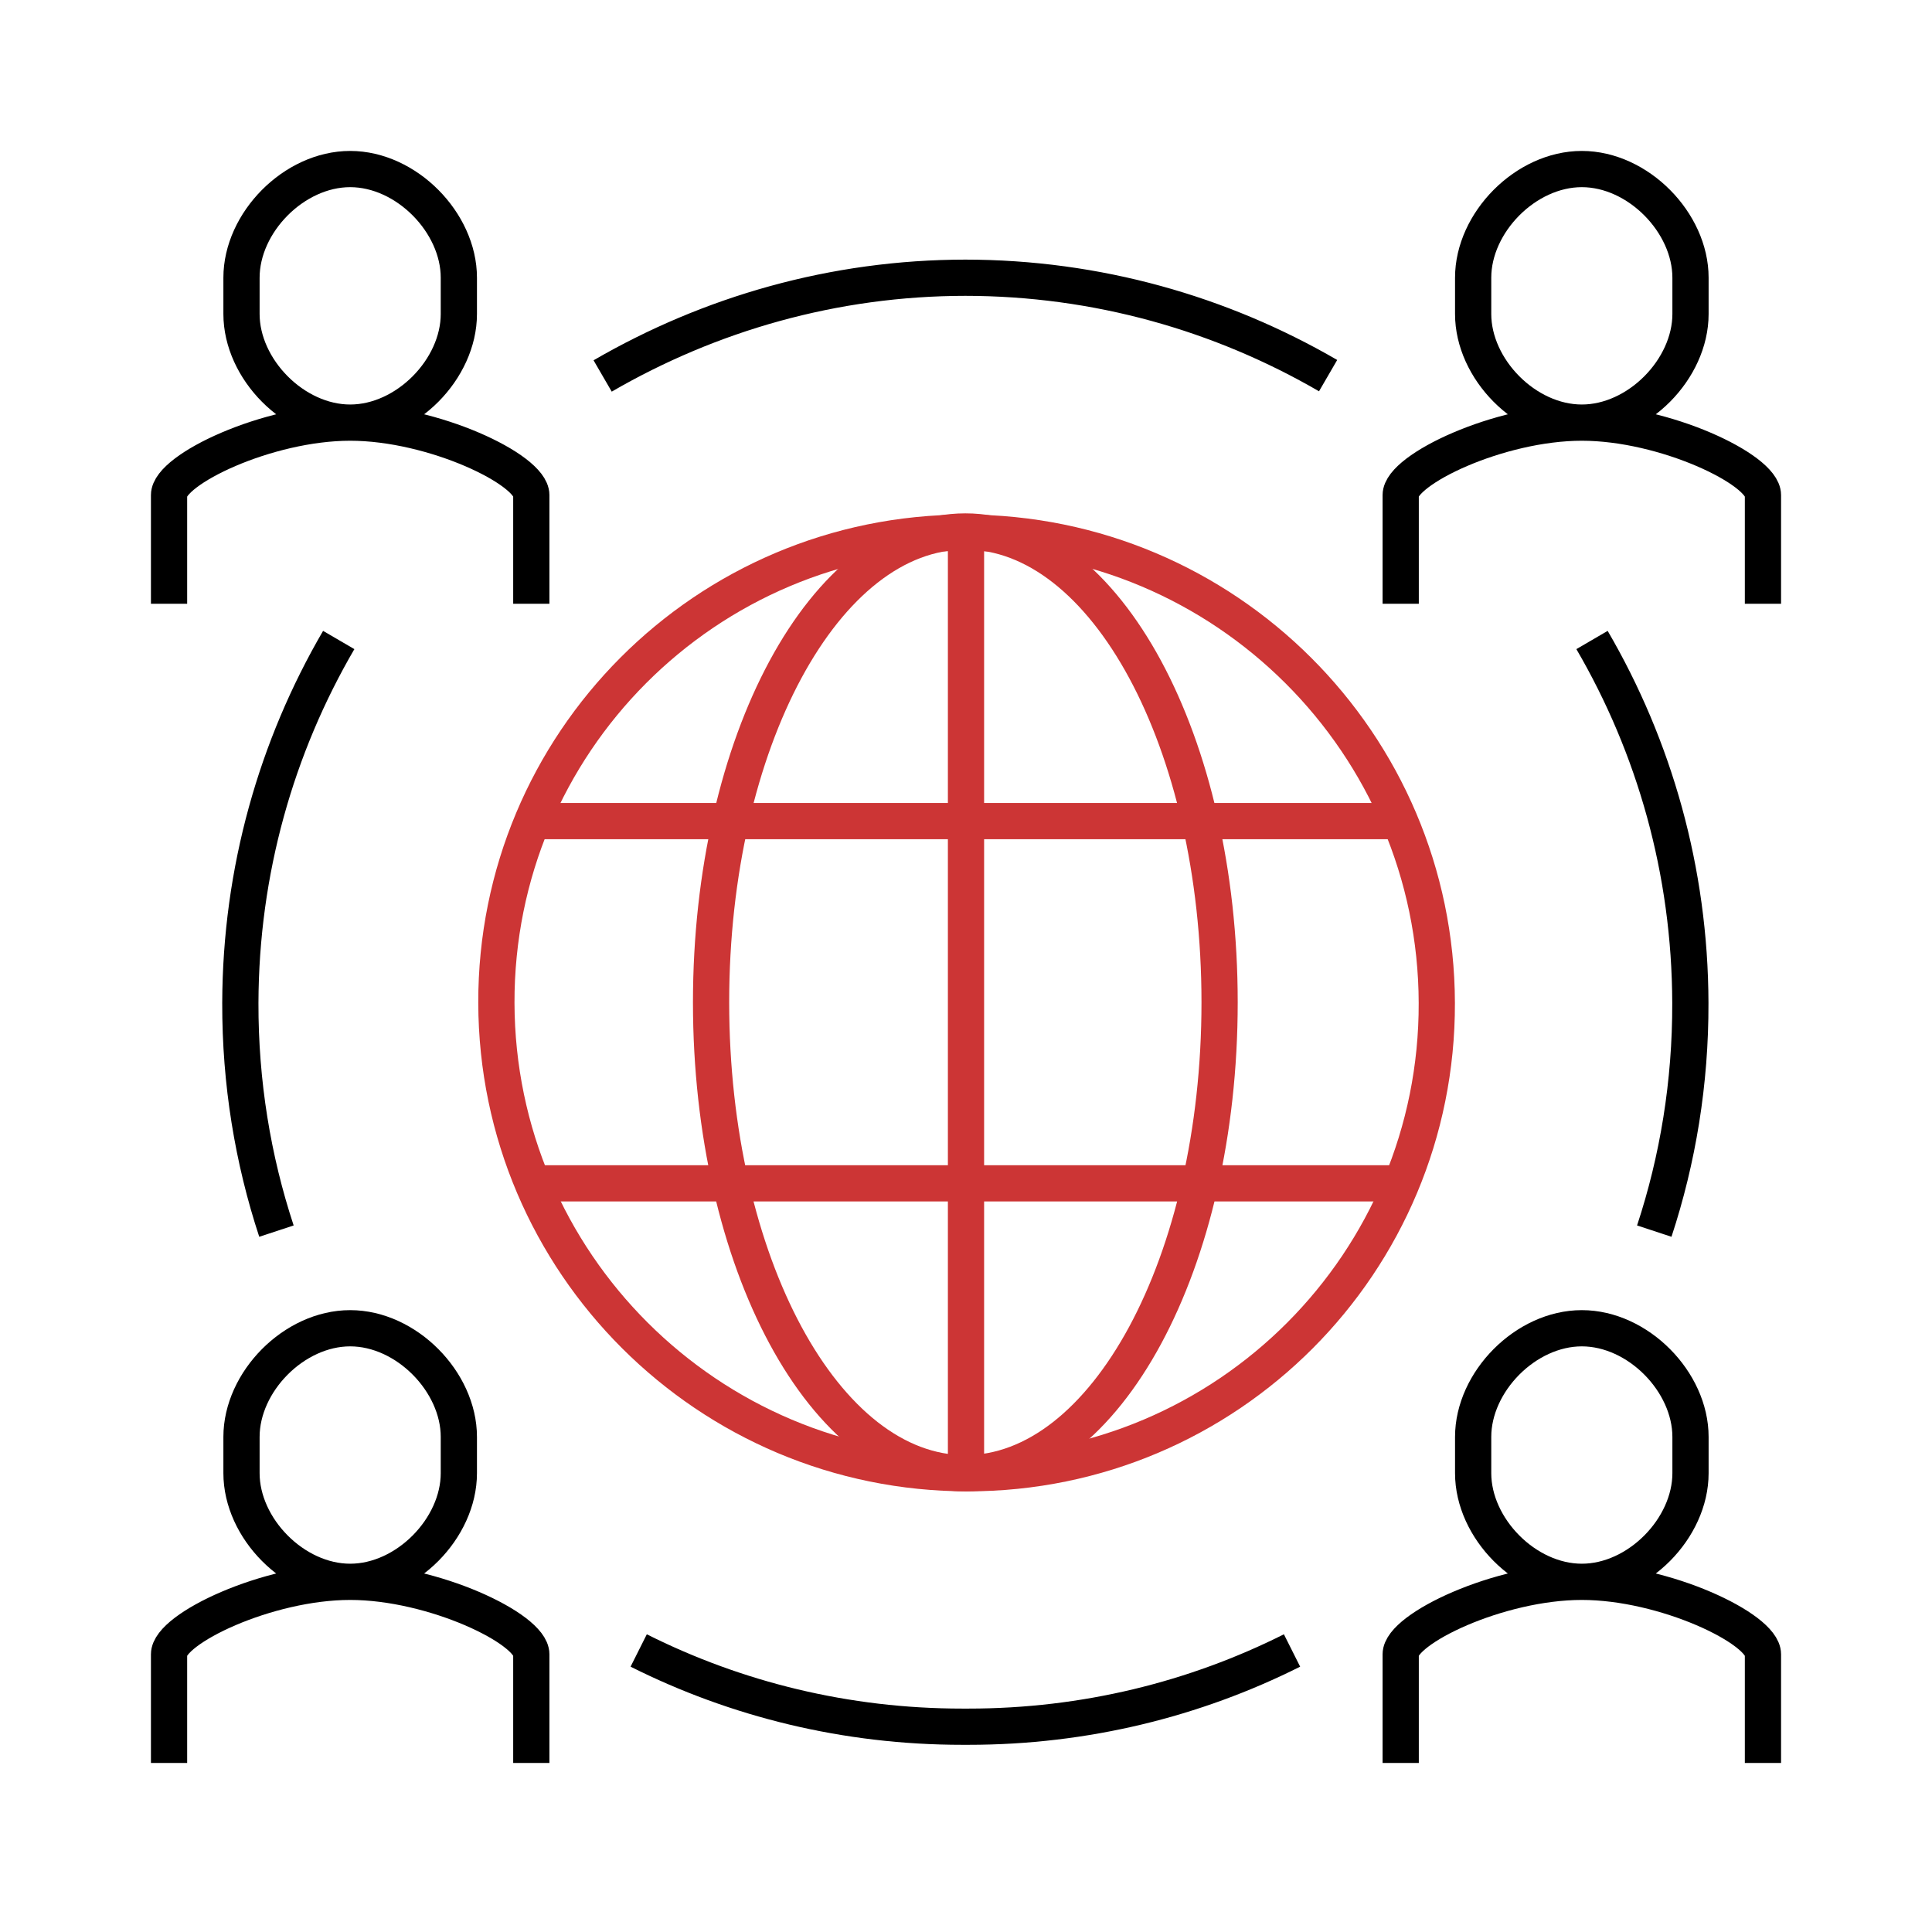
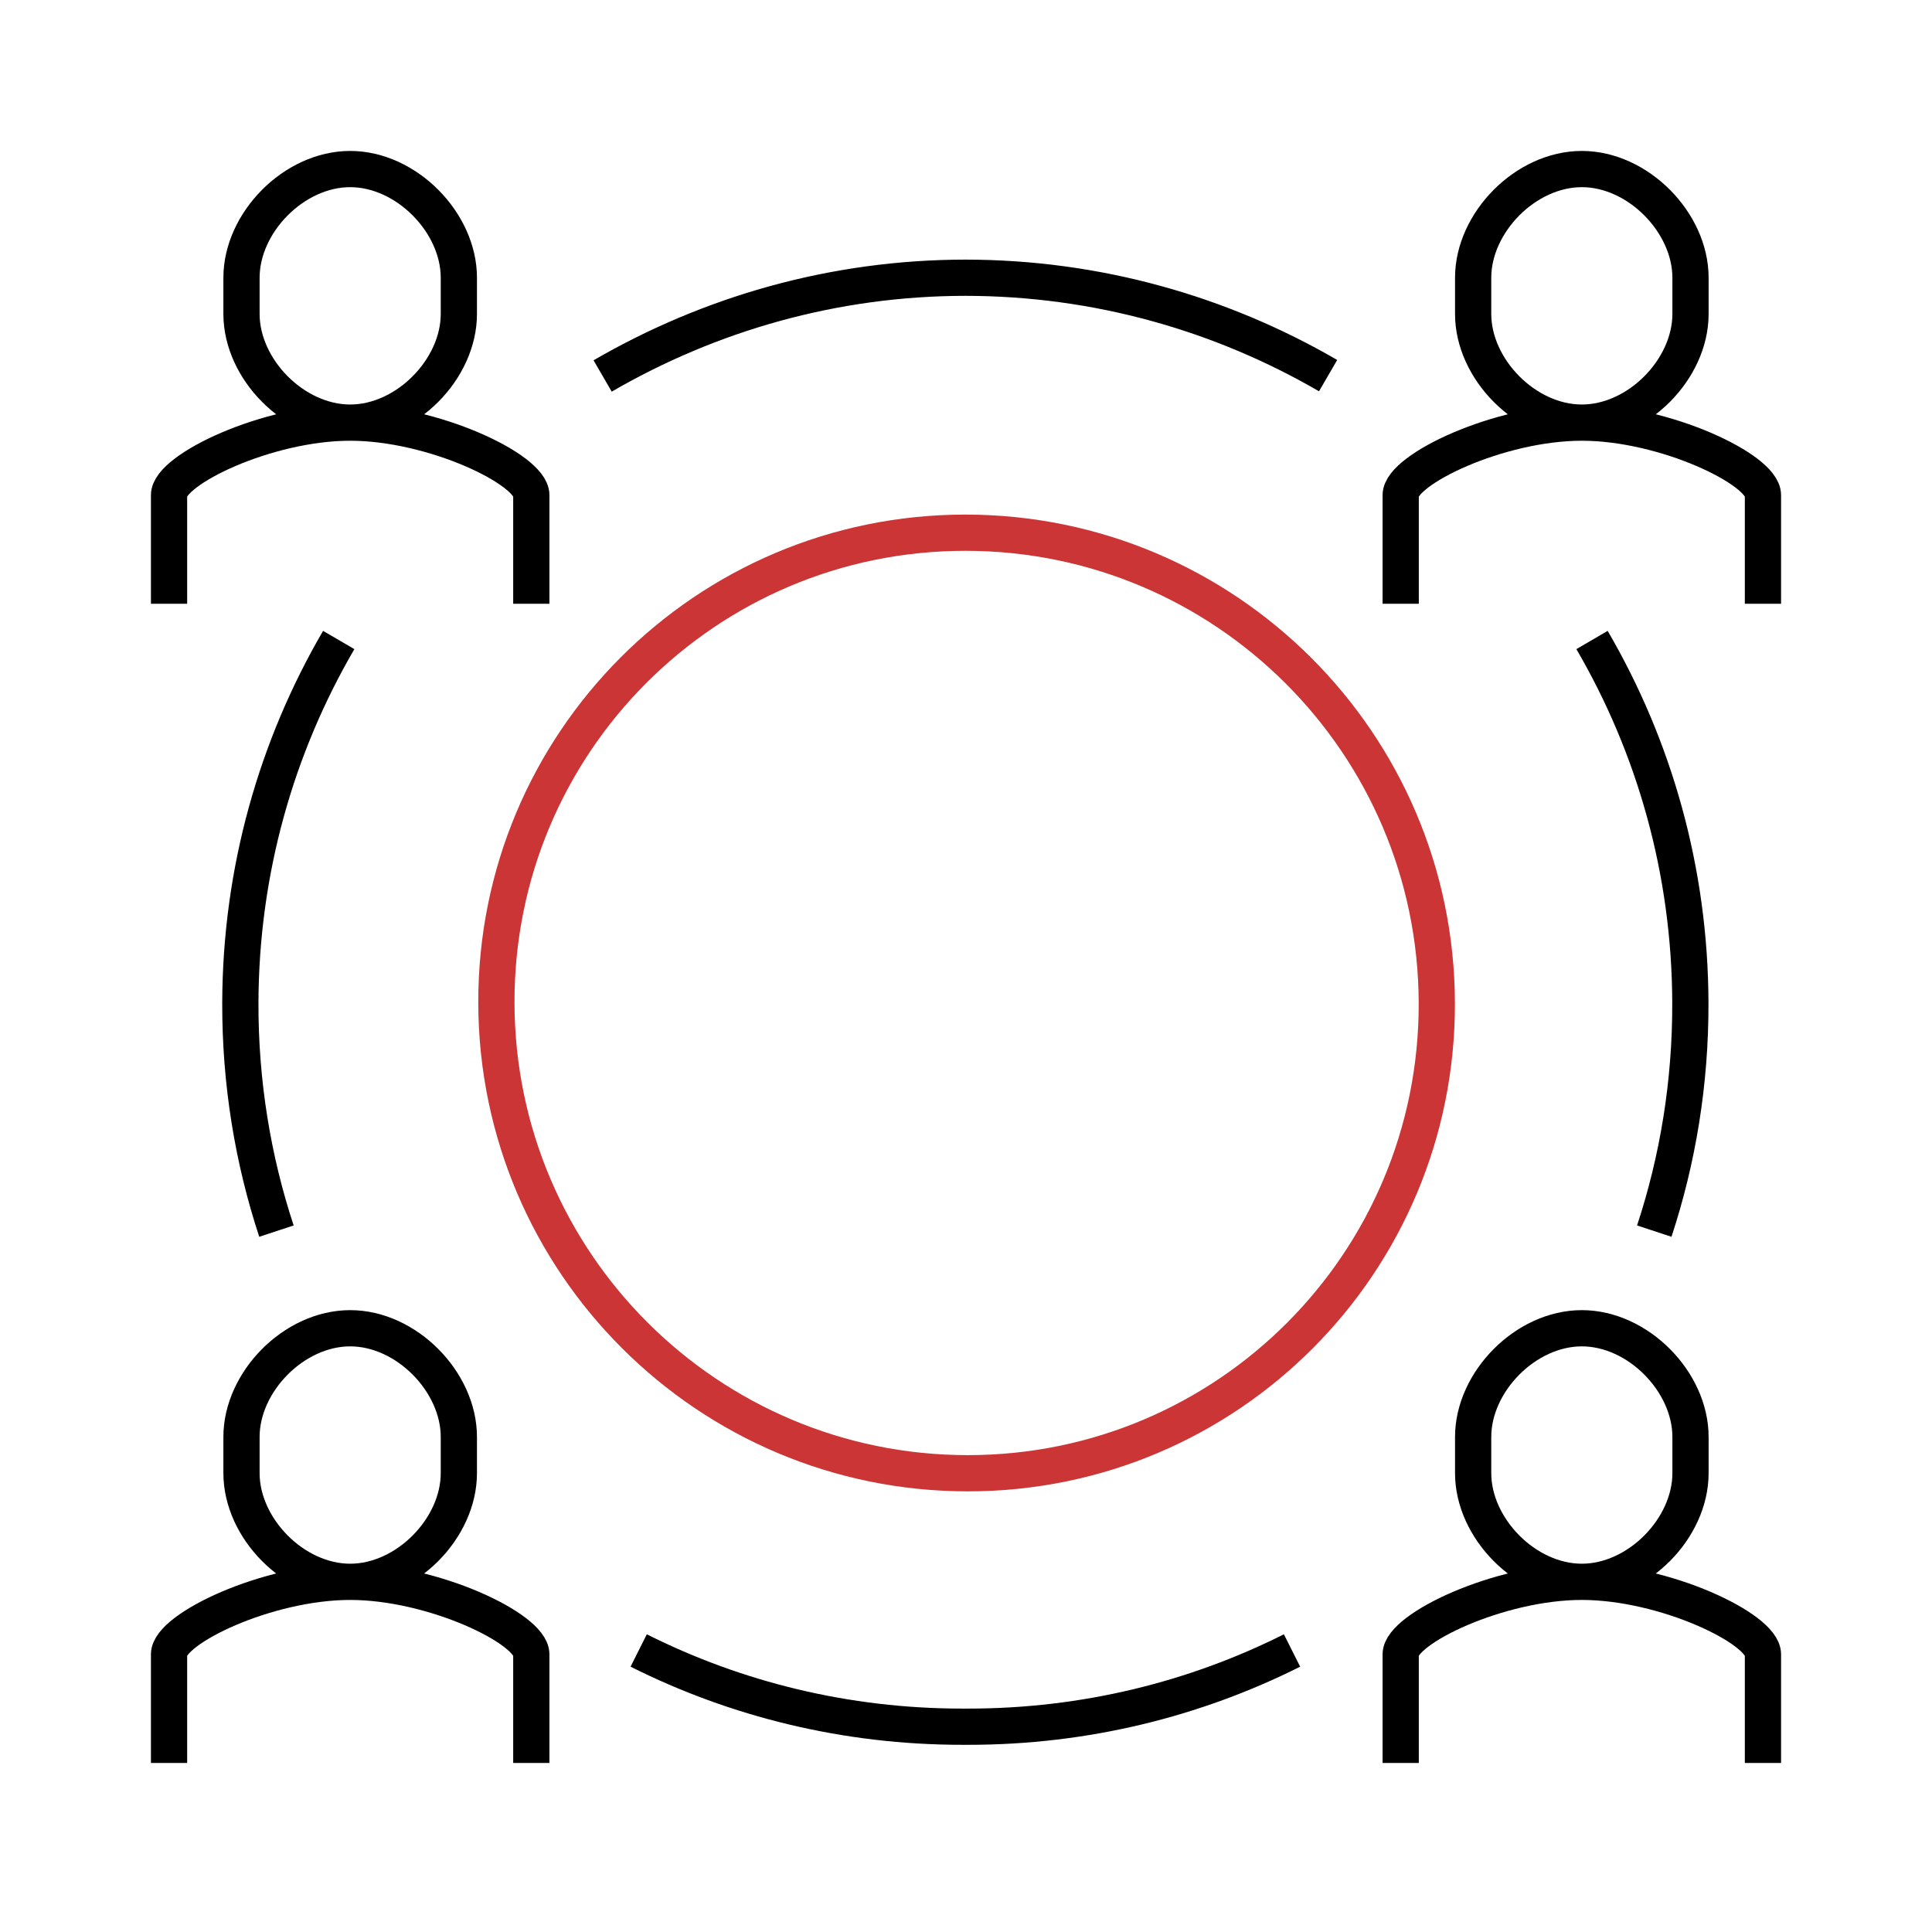
<svg xmlns="http://www.w3.org/2000/svg" width="80" height="80" viewBox="0 0 80 80">
  <g fill="none" fill-rule="evenodd" stroke-linejoin="round">
    <g stroke-width="1.5">
      <g>
        <g>
          <path stroke="#000" d="M66 18v-4.5c0-1.05-4.056-3-7.5-3s-7.5 1.95-7.5 3V18M54 4.5C54 2.217 56.173 0 58.5 0S63 2.217 63 4.5V6c0 2.283-2.173 4.5-4.5 4.5S54 8.283 54 6V4.5zM66 66v-4.5c0-1.05-4.056-3-7.5-3s-7.5 1.95-7.5 3V66M54 52.5c0-2.283 2.173-4.5 4.5-4.5s4.5 2.217 4.5 4.5V54c0 2.283-2.173 4.5-4.5 4.5S54 56.283 54 54v-1.5z" transform="translate(-1235, -2093) translate(1235, 2093) translate(7, 7)" />
          <path stroke="#CC3535" d="M33.075 54.004c10.753 0 19.449-8.718 19.42-19.473-.027-10.755-8.766-19.473-19.52-19.473s-19.448 8.718-19.421 19.473c.027 10.755 8.767 19.473 19.52 19.473z" transform="translate(-1235, -2093) translate(1235, 2093) translate(7, 7)" />
          <path stroke="#000" d="M61.5 43.978c.978-2.97 1.503-6.146 1.494-9.446-.014-5.478-1.495-10.612-4.072-15.031M0 18v-4.5c0-1.05 4.056-3 7.5-3s7.5 1.95 7.5 3V18M12 4.5C12 2.217 9.826 0 7.5 0 5.173 0 3 2.217 3 4.5V6c0 2.283 2.173 4.5 4.5 4.5C9.826 10.5 12 8.283 12 6V4.5zM0 66v-4.5c0-1.05 4.056-3 7.5-3s7.5 1.95 7.5 3V66M12 52.5c0-2.283-2.174-4.5-4.5-4.5C5.173 48 3 50.217 3 52.5V54c0 2.283 2.173 4.5 4.5 4.5 2.326 0 4.5-2.217 4.5-4.5v-1.5zM4.447 43.978c-.978-2.97-1.503-6.146-1.495-9.446.015-5.478 1.497-10.612 4.074-15.031M19.447 61.343c4.03 2.022 8.58 3.156 13.4 3.156h.255c4.818 0 9.37-1.135 13.398-3.156M17.954 8.568C22.38 6 27.519 4.5 33 4.5h-.052c5.48 0 10.62 1.485 15.046 4.054" transform="translate(-1235, -2093) translate(1235, 2093) translate(7, 7)" />
-           <path stroke="#CC3535" d="M32.972 15.007c-5.814 0-10.528 8.73-10.528 19.499 0 10.768 4.714 19.5 10.528 19.498 5.814.002 10.529-8.73 10.529-19.498 0-10.769-4.715-19.499-10.529-19.499zM51 27L15 27M51 42L15 42M33 15L33 54" transform="translate(-1235, -2093) translate(1235, 2093) translate(7, 7)" />
        </g>
      </g>
    </g>
  </g>
</svg>